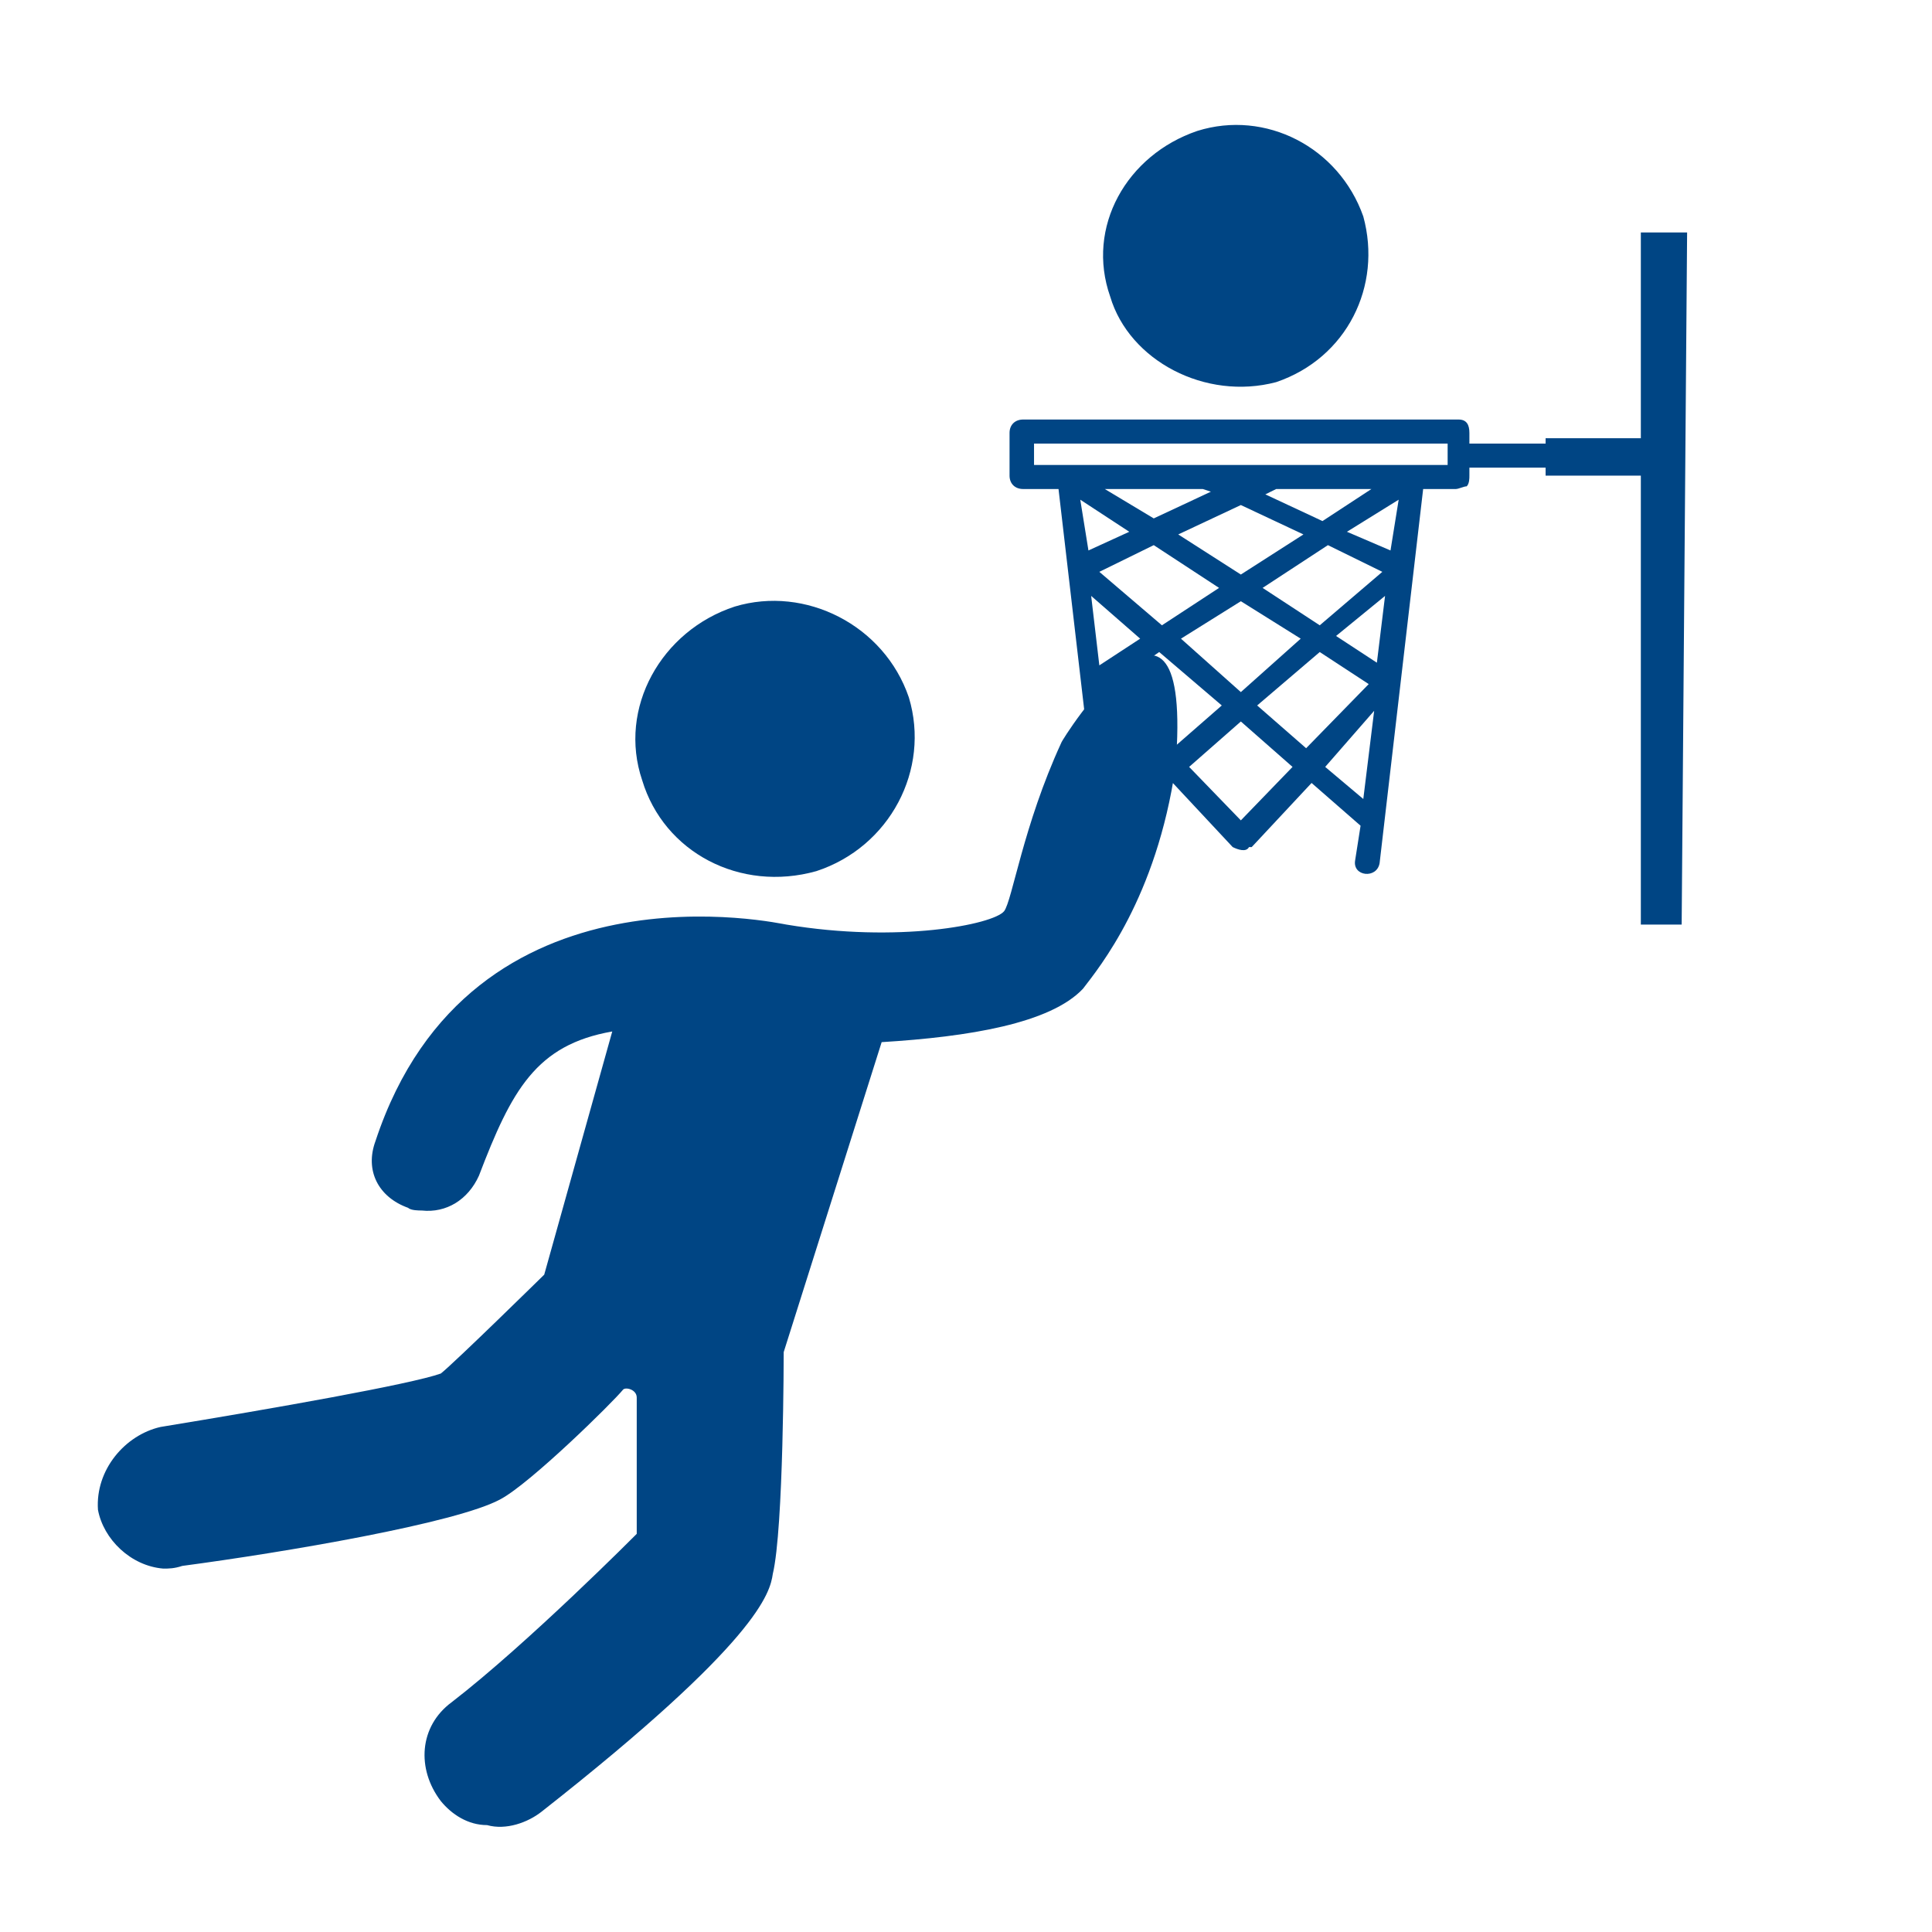
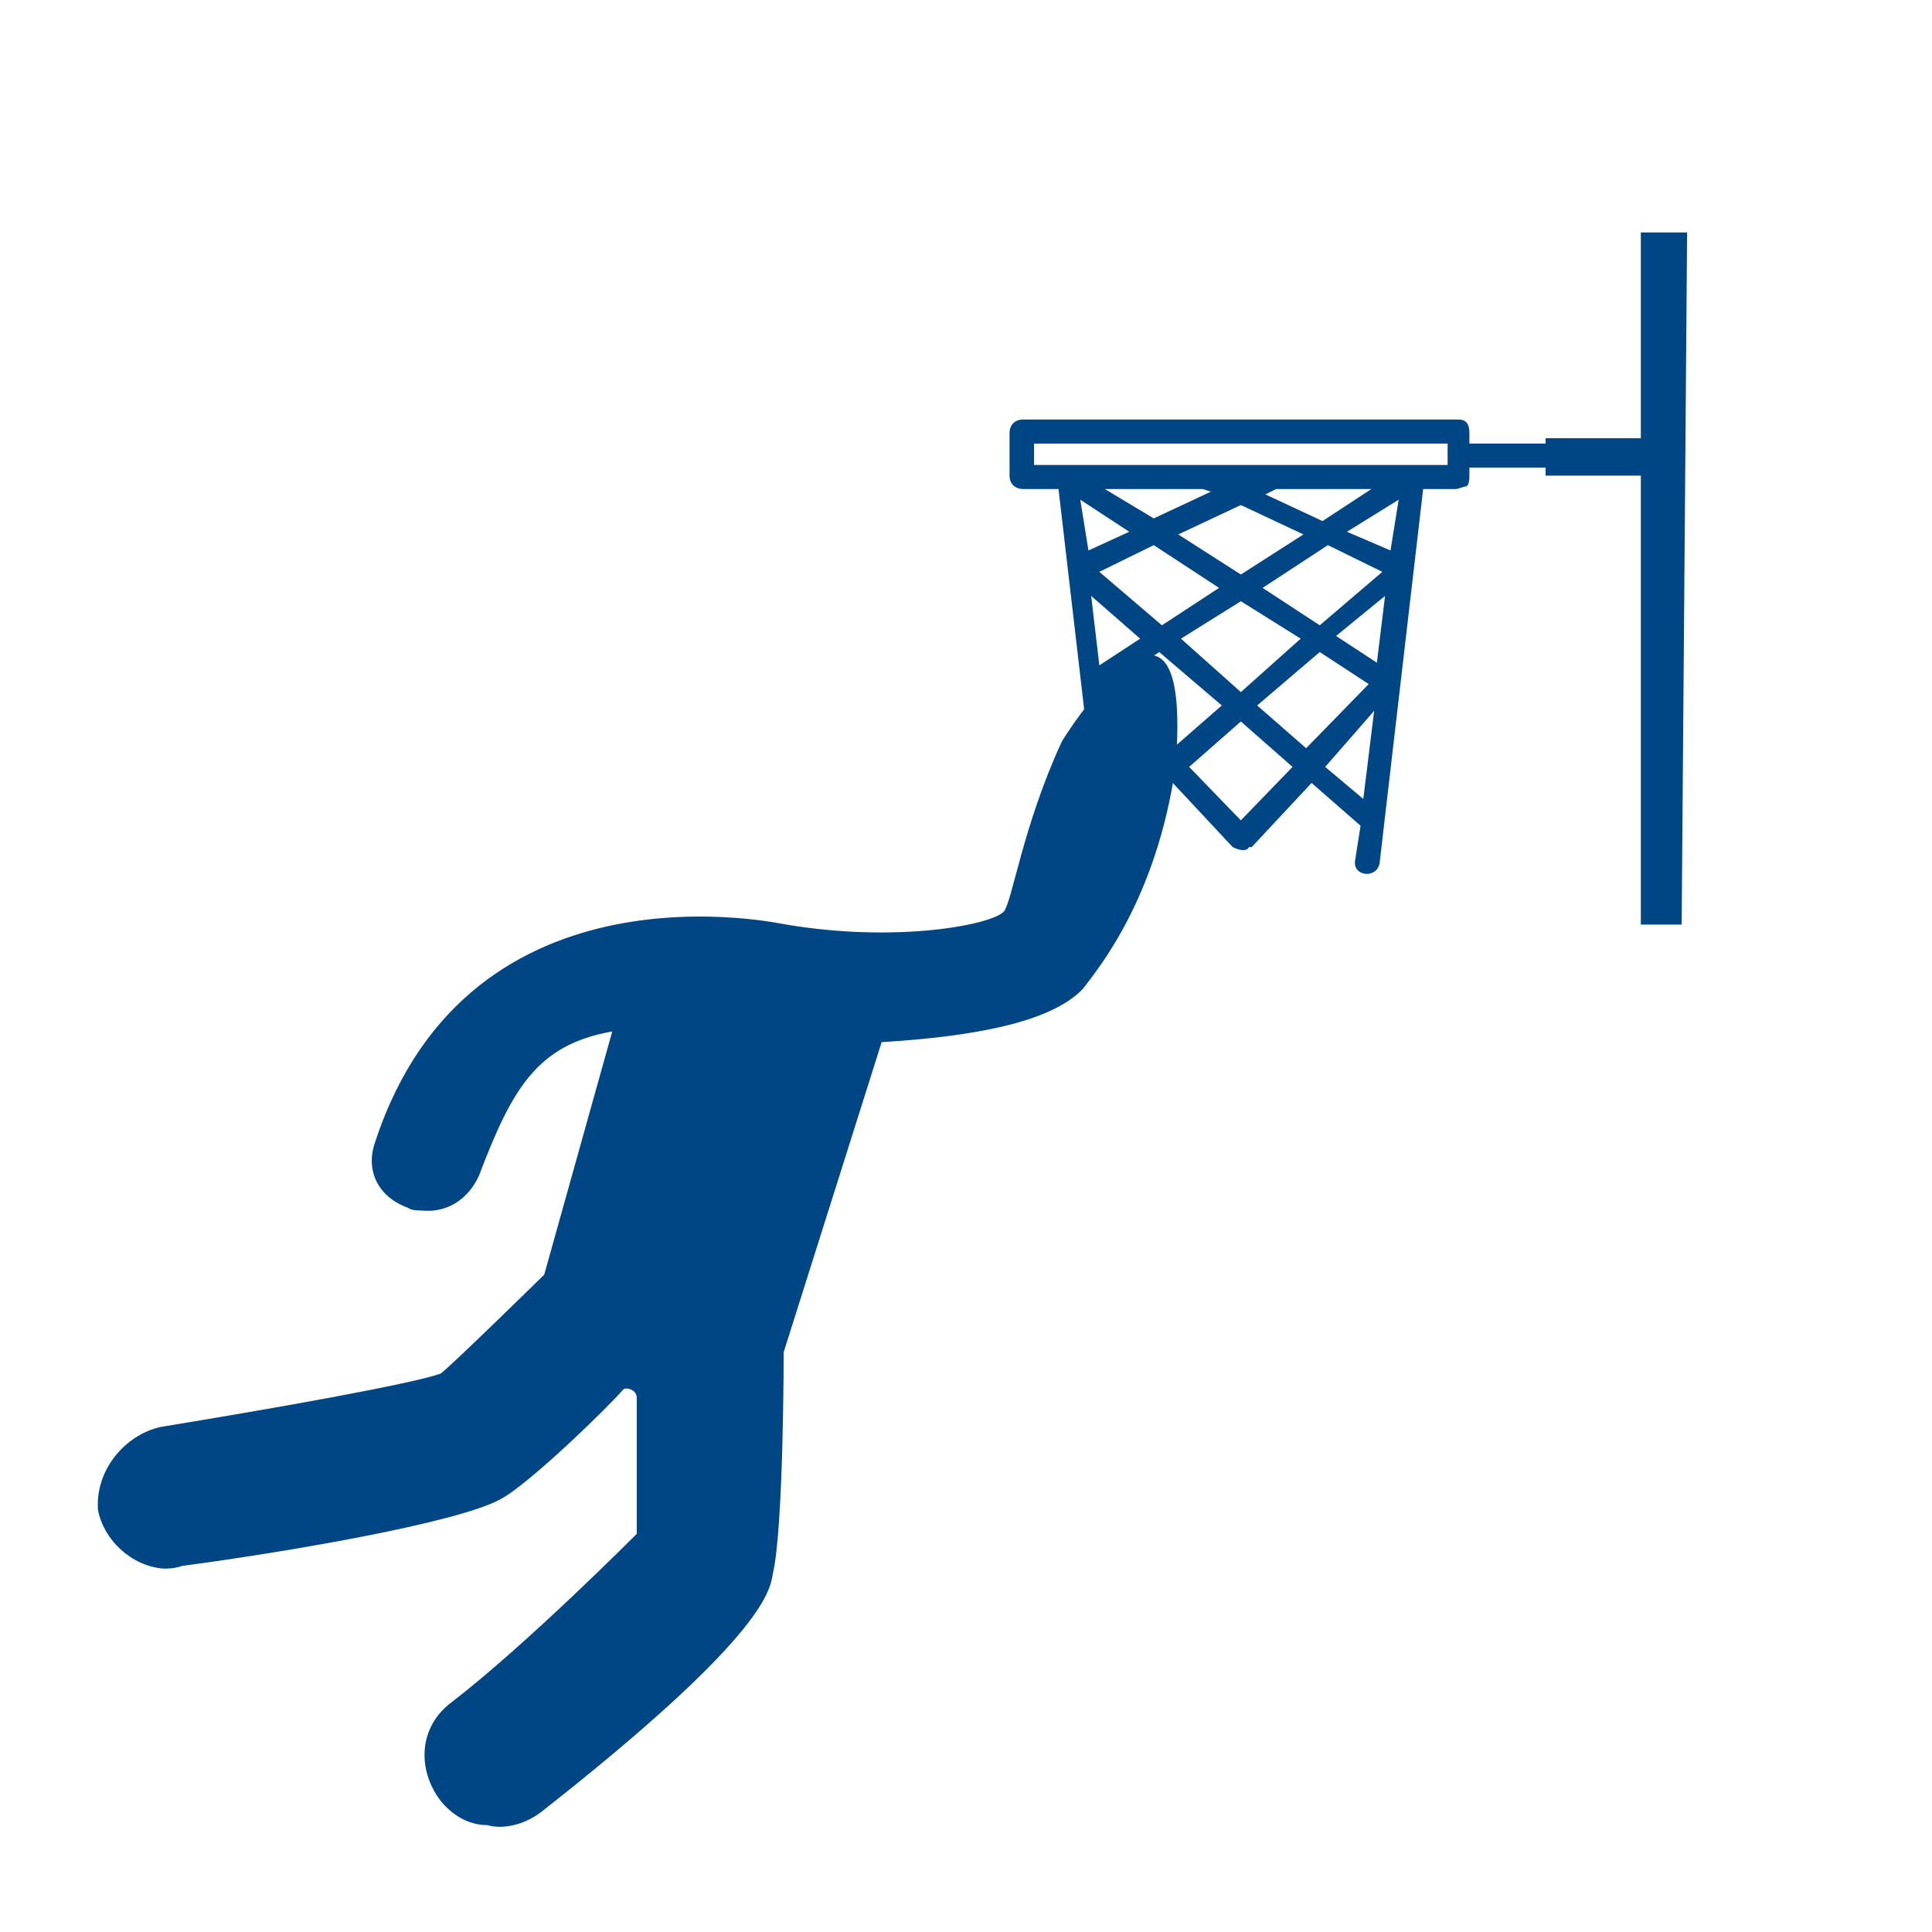
<svg xmlns="http://www.w3.org/2000/svg" width="61" height="61" viewBox="0 0 61 61" fill="none">
  <path fill-rule="evenodd" clip-rule="evenodd" d="M48.8 14.006H46.394V13.668C46.394 13.415 46.309 13.246 46.051 13.246H32.304C32.047 13.246 31.875 13.415 31.875 13.668V15.018C31.875 15.271 32.047 15.44 32.304 15.44H33.421L34.796 27.252C34.882 27.674 35.655 27.674 35.569 27.167L35.397 26.071H35.483L37.03 24.721L38.92 26.745C39.092 26.83 39.349 26.914 39.435 26.745C39.435 26.745 39.435 26.745 39.521 26.745L41.411 24.721L42.958 26.071L42.786 27.167C42.7 27.674 43.473 27.758 43.559 27.252L44.934 15.44H45.965C46.051 15.44 46.222 15.355 46.309 15.355C46.394 15.271 46.394 15.102 46.394 15.018V14.765H48.8V15.018H51.807V29.192H53.096L53.268 7.34H51.807V13.837H48.8V14.006ZM32.648 14.006H45.707V14.681H32.648V14.006ZM34.882 15.44H37.975L38.232 15.524L36.428 16.368L34.882 15.44ZM40.294 15.44H43.301L41.755 16.452L39.951 15.609L40.294 15.44ZM34.108 15.777L35.655 16.79L34.366 17.38L34.108 15.777ZM44.161 15.777L43.903 17.38L42.528 16.79L44.161 15.777ZM39.178 15.946L41.154 16.874L39.178 18.14L37.201 16.874L39.178 15.946ZM36.428 17.212L38.49 18.562L36.686 19.743L34.71 18.055L36.428 17.212ZM41.927 17.212L43.645 18.055L41.669 19.743L39.865 18.562L41.927 17.212ZM34.452 18.815L35.999 20.165L34.71 21.008L34.452 18.815ZM43.731 18.815L43.473 20.924L42.184 20.08L43.731 18.815ZM39.178 18.983L41.068 20.165L39.178 21.852L37.287 20.165L39.178 18.983ZM36.6 20.587L38.576 22.274L37.03 23.624L35.139 21.599L36.6 20.587ZM41.669 20.587L43.215 21.599L41.239 23.624L39.693 22.274L41.669 20.587ZM34.968 22.443L36.514 24.13L35.311 25.142L34.968 22.443ZM43.387 22.443L43.044 25.227L41.841 24.214L43.387 22.443ZM39.178 22.78L40.81 24.214L39.178 25.902L37.545 24.214L39.178 22.78Z" fill="#004584" />
-   <path fill-rule="evenodd" clip-rule="evenodd" d="M25.775 27.505C28.094 26.745 29.383 24.299 28.696 22.021C27.922 19.743 25.431 18.477 23.197 19.152C20.878 19.912 19.503 22.358 20.276 24.636C20.963 26.914 23.369 28.18 25.775 27.505Z" fill="#004584" />
-   <path fill-rule="evenodd" clip-rule="evenodd" d="M40.294 12.065C42.528 11.306 43.645 9.028 43.044 6.834C42.27 4.64 39.951 3.459 37.803 4.134C35.569 4.893 34.28 7.171 35.053 9.365C35.655 11.39 38.061 12.656 40.294 12.065Z" fill="#004584" />
  <path fill-rule="evenodd" clip-rule="evenodd" d="M5.069 45.054C8.677 44.463 12.973 43.704 13.918 43.367C14.348 43.029 17.183 40.245 17.183 40.245L19.331 32.567C16.925 32.989 16.152 34.423 15.121 37.123C14.777 37.882 14.09 38.304 13.317 38.22C13.231 38.22 12.973 38.22 12.887 38.136C11.942 37.798 11.513 36.954 11.856 36.026C14.863 26.914 24.744 29.192 24.83 29.192C28.352 29.783 31.359 29.192 31.703 28.77C31.961 28.433 32.304 26.07 33.507 23.455C33.507 23.371 37.717 16.79 37.115 24.214C36.514 28.349 34.71 30.542 34.194 31.217C33.163 32.314 30.586 32.736 27.837 32.904L24.744 42.691C24.744 42.691 24.744 48.26 24.4 49.694C24.314 50.285 23.97 51.804 17.097 57.203C16.668 57.541 15.98 57.794 15.379 57.625C14.777 57.625 14.262 57.288 13.918 56.866C13.145 55.853 13.231 54.503 14.262 53.744C16.668 51.888 20.104 48.429 20.104 48.429C20.104 48.429 20.104 45.982 20.104 44.126C20.104 43.873 19.761 43.788 19.675 43.873C19.331 44.295 16.753 46.826 15.809 47.332C14.434 48.091 8.935 49.019 5.756 49.441C5.499 49.526 5.327 49.526 5.155 49.526C4.124 49.441 3.265 48.597 3.093 47.669C3.007 46.404 3.952 45.307 5.069 45.054Z" fill="#004584" />
</svg>